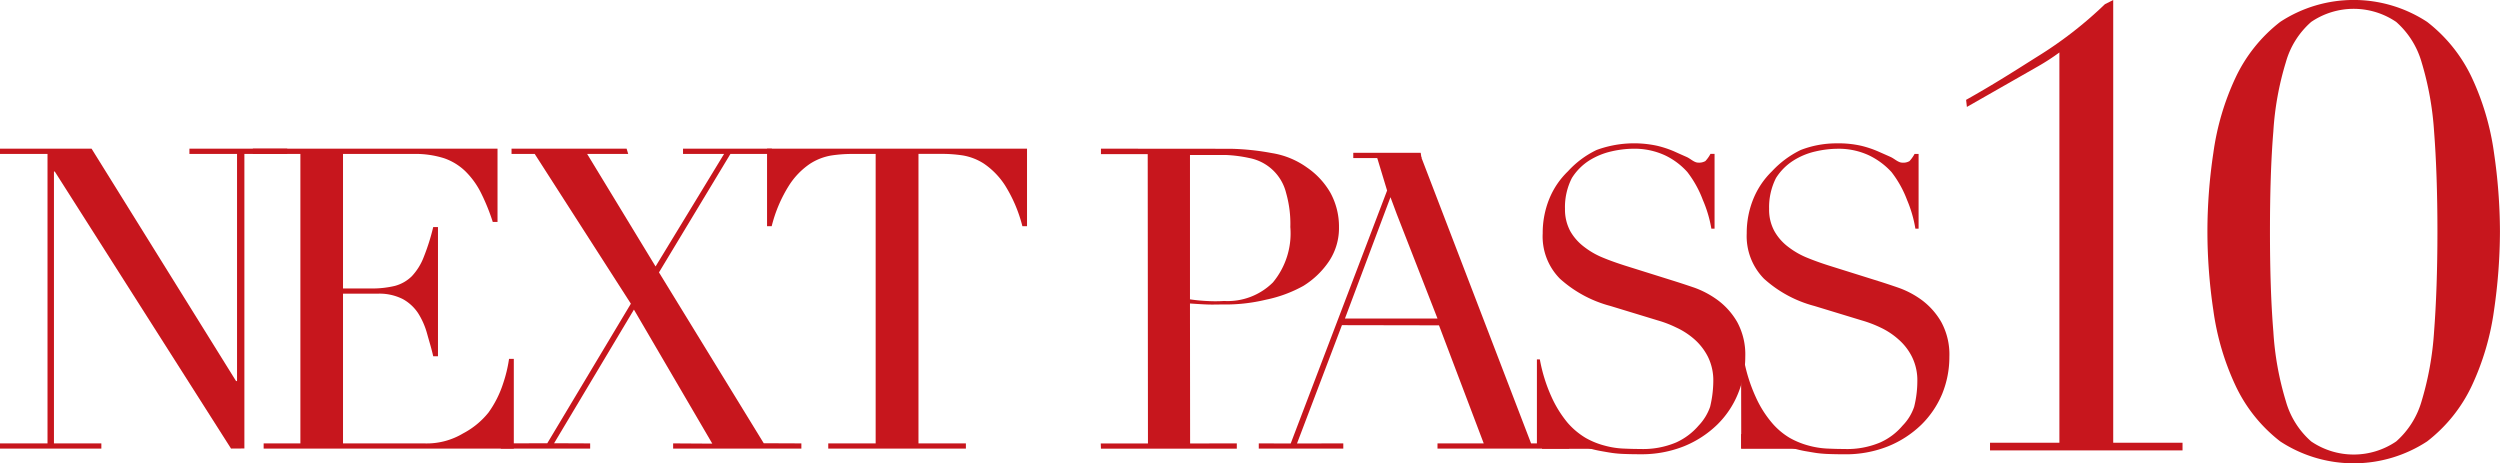
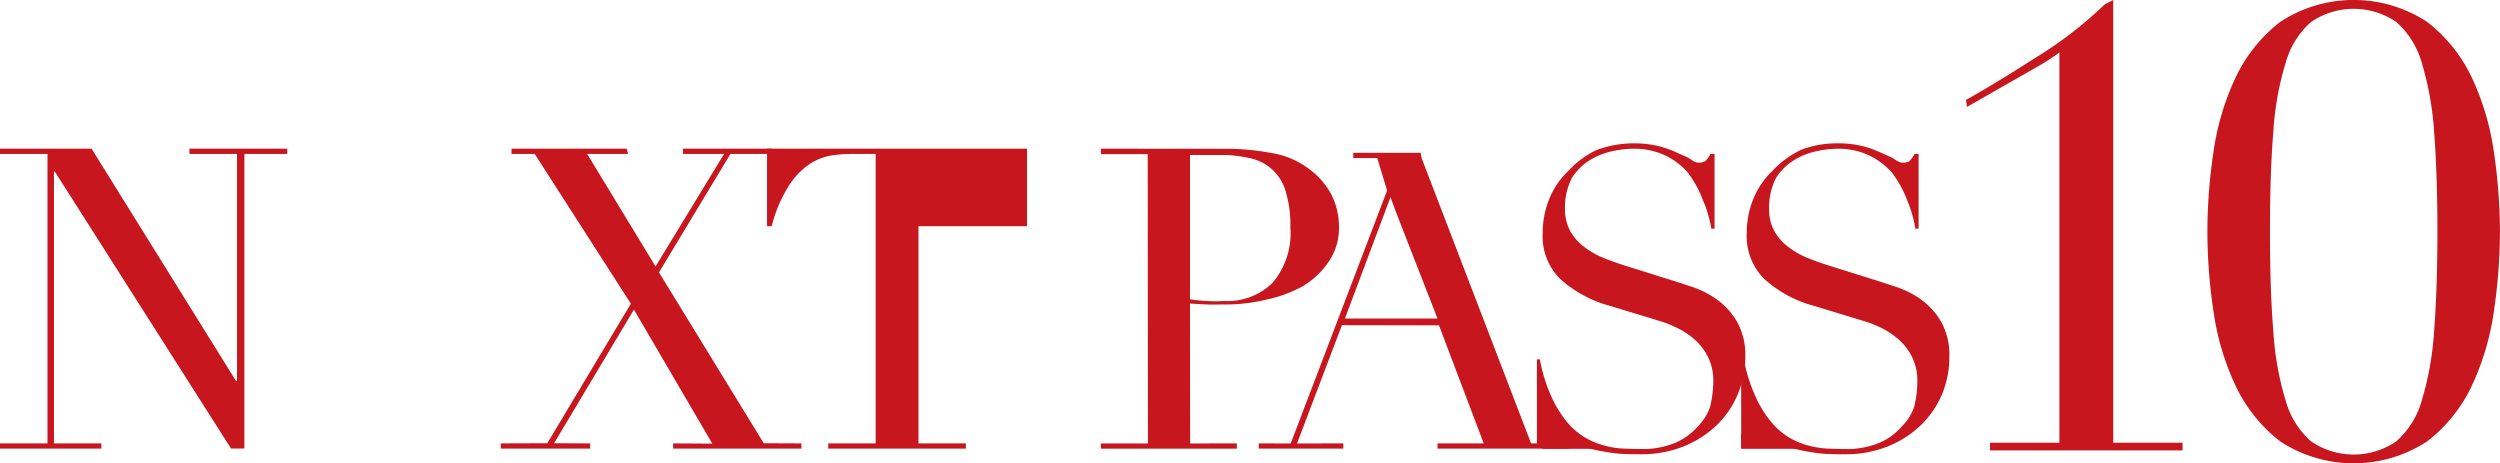
<svg xmlns="http://www.w3.org/2000/svg" width="210" height="38.92" viewBox="0 0 210 38.92">
  <defs>
    <style>.cls-1{fill:#c7161d;}</style>
  </defs>
  <g id="レイヤー_2" data-name="レイヤー 2">
    <g id="contents">
      <polygon class="cls-1" points="113.675 13.279 119.403 13.279 119.339 12.837 113.675 12.837 113.675 13.279" />
      <path class="cls-1" d="M167.161,37.189h5.828V4.407a18.335,18.335,0,0,1-1.78,1.157l-5.99,3.418-.067-.595c2.317-1.3,4.058-2.416,5.946-3.608A33.613,33.613,0,0,0,176.81.355l.7-.355V37.189h5.823v.643H167.161Z" />
      <path class="cls-1" d="M185.423,19.437a44.706,44.706,0,0,1,.5-6.6,21.875,21.875,0,0,1,1.856-6.3,12.816,12.816,0,0,1,3.762-4.7,11.256,11.256,0,0,1,12.335,0,12.8,12.8,0,0,1,3.767,4.7,22,22,0,0,1,1.853,6.3,46.279,46.279,0,0,1,.5,6.6,46.568,46.568,0,0,1-.5,6.642,22,22,0,0,1-1.853,6.3,12.763,12.763,0,0,1-3.767,4.7,11.262,11.262,0,0,1-12.335,0,12.781,12.781,0,0,1-3.762-4.7,21.873,21.873,0,0,1-1.856-6.3A45,45,0,0,1,185.423,19.437Zm5.254,0c0,3.258.09,6.064.285,8.426a25.163,25.163,0,0,0,1.049,5.833,7.025,7.025,0,0,0,2.129,3.385,6.342,6.342,0,0,0,7.139,0,7.136,7.136,0,0,0,2.136-3.385,25.94,25.94,0,0,0,1.047-5.833c.181-2.362.282-5.168.282-8.426s-.1-6.06-.282-8.408a25.8,25.8,0,0,0-1.047-5.8,7.127,7.127,0,0,0-2.136-3.388,6.346,6.346,0,0,0-7.139,0,7.016,7.016,0,0,0-2.129,3.388,25.028,25.028,0,0,0-1.049,5.8C190.767,13.377,190.677,16.177,190.677,19.437Z" />
      <path class="cls-1" d="M0,37.245H3.991V12.932H0v-.444H7.691L19.829,32.009h.082V12.932h-4v-.444h8.217v.444h-3.6v24.74l-1.121.008L4.6,14.407H4.532V37.245H8.514v.435H0Z" />
-       <path class="cls-1" d="M22.146,37.245h3.086V12.932H21.239v-.444H41.792v6.156h-.4a17.078,17.078,0,0,0-1-2.463,6.817,6.817,0,0,0-1.3-1.793,4.839,4.839,0,0,0-1.8-1.1,7.929,7.929,0,0,0-2.508-.357H28.813v11.3h2.342a8.153,8.153,0,0,0,2.015-.216,3.2,3.2,0,0,0,1.421-.81,4.927,4.927,0,0,0,1.006-1.62,18.14,18.14,0,0,0,.793-2.509h.4v10.85h-.4c-.155-.692-.332-1.235-.508-1.879a6.353,6.353,0,0,0-.753-1.728,3.645,3.645,0,0,0-1.3-1.2,4.344,4.344,0,0,0-2.093-.451H28.813V37.245h6.8a5.94,5.94,0,0,0,3.288-.84,6.749,6.749,0,0,0,2.131-1.75,8.815,8.815,0,0,0,1.228-2.435,11.642,11.642,0,0,0,.5-2.075h.4V37.68H22.146Z" />
      <path class="cls-1" d="M42.068,37.245l3.905-.013,7.02-11.722L44.917,12.932H42.969v-.444h9.667l.133.444H49.321l5.746,9.451,5.753-9.451H57.374v-.444h7.465v.444H61.354l-6,9.949,8.8,14.351,3.161.013v.435H56.543v-.435l3.29.02L53.25,26.007,46.544,37.232l3.03.013v.435H42.068Z" />
-       <path class="cls-1" d="M69.573,37.245h3.982V12.932H71.466a11.847,11.847,0,0,0-1.613.125,4.742,4.742,0,0,0-1.812.7,6.241,6.241,0,0,0-1.763,1.82A11.671,11.671,0,0,0,64.822,19h-.39V12.488H86.27V19h-.39a11.971,11.971,0,0,0-1.457-3.429,6.4,6.4,0,0,0-1.767-1.82,4.694,4.694,0,0,0-1.812-.7,11.878,11.878,0,0,0-1.617-.125H77.152V37.245h3.983v.435H69.573Z" />
+       <path class="cls-1" d="M69.573,37.245h3.982V12.932H71.466a11.847,11.847,0,0,0-1.613.125,4.742,4.742,0,0,0-1.812.7,6.241,6.241,0,0,0-1.763,1.82A11.671,11.671,0,0,0,64.822,19h-.39V12.488H86.27V19h-.39H77.152V37.245h3.983v.435H69.573Z" />
      <path class="cls-1" d="M128.611,37.245l-9.244-24.089h-1.606l0-.251h-2.185l.94,3.1L108.42,37.252l-2.683-.007v.435h7.1v-.435l-3.889.007,3.775-9.939,8.152.015,3.758,9.917H120.75v.435h11.062l-.132-.435ZM112.975,26.757,116.8,16.565h0l.531,1.426,3.419,8.766Z" />
      <path class="cls-1" d="M111.758,16.2a6.5,6.5,0,0,0-1.968-2.127,6.929,6.929,0,0,0-2.967-1.216,20.821,20.821,0,0,0-3.489-.36l-.586,0L92.48,12.488v.459h3.928l.02,24.305H92.463l.017.435h11.412v-.444l-3.923.009-.011-11.759s.909.064,1.415.083.963,0,1.3,0a14.591,14.591,0,0,0,3.682-.405,11.01,11.01,0,0,0,3.136-1.161,7.089,7.089,0,0,0,2.17-2.1,5.038,5.038,0,0,0,.814-2.836A5.924,5.924,0,0,0,111.758,16.2Zm-4.846,7.537a5.385,5.385,0,0,1-4.087,1.544,11.392,11.392,0,0,1-1.344.008,14.109,14.109,0,0,1-1.523-.144V13.022h3.066a11.206,11.206,0,0,1,1.911.252,3.94,3.94,0,0,1,3.1,2.943,9.472,9.472,0,0,1,.353,2.858A6.444,6.444,0,0,1,106.912,23.74Z" />
      <path class="cls-1" d="M129.1,30.188h.247a13.334,13.334,0,0,0,.981,3.153,9.608,9.608,0,0,0,1.334,2.152,6.255,6.255,0,0,0,1.532,1.291,6.577,6.577,0,0,0,1.618.653,7.057,7.057,0,0,0,1.558.243c.537.024.924.035,1.409.035a7.146,7.146,0,0,0,3.021-.551,5.433,5.433,0,0,0,1.879-1.41,4.381,4.381,0,0,0,.97-1.58,9.45,9.45,0,0,0,.268-2.116,4.478,4.478,0,0,0-.445-2.077A4.934,4.934,0,0,0,142.33,28.5a6.281,6.281,0,0,0-1.524-.989,9.411,9.411,0,0,0-1.534-.591l-4-1.219a10.221,10.221,0,0,1-4.241-2.293,5.041,5.041,0,0,1-1.444-3.812,7.6,7.6,0,0,1,.556-2.9,6.733,6.733,0,0,1,1.569-2.311,7.826,7.826,0,0,1,2.409-1.79,9.166,9.166,0,0,1,5.092-.347,8.713,8.713,0,0,1,1.418.47c.39.178.737.331,1.052.47s.633.471.954.471a1.057,1.057,0,0,0,.614-.129,2.732,2.732,0,0,0,.429-.605h.343v6.281h-.269a10.4,10.4,0,0,0-.716-2.411,8.987,8.987,0,0,0-1.3-2.343,5.921,5.921,0,0,0-1.917-1.422,6.118,6.118,0,0,0-2.621-.537,8.5,8.5,0,0,0-1.847.225,6.035,6.035,0,0,0-1.883.78,4.729,4.729,0,0,0-1.431,1.454,5.376,5.376,0,0,0-.58,2.593,3.83,3.83,0,0,0,.453,1.889,4.382,4.382,0,0,0,1.17,1.313,6.655,6.655,0,0,0,1.6.911c.576.24,1.187.45,1.782.642l4.2,1.317c.435.138,1,.321,1.675.552a7.773,7.773,0,0,1,1.952,1.043,6.049,6.049,0,0,1,1.636,1.842,5.709,5.709,0,0,1,.676,2.92,8.13,8.13,0,0,1-.614,3.1,7.689,7.689,0,0,1-1.746,2.6,8.7,8.7,0,0,1-2.777,1.808,9.61,9.61,0,0,1-3.679.675c-.5,0-.914-.009-1.282-.022a9.914,9.914,0,0,1-1.043-.082c-.332-.047-.655-.105-.965-.161a8.961,8.961,0,0,1-1.082-.257c-.465-.142-.97-.3-1.5-.487a4.286,4.286,0,0,0-1.383-.278.94.94,0,0,0-.71.207,1.737,1.737,0,0,0-.329.558H129.1Z" />
      <polygon class="cls-1" points="129.529 36.465 131.542 36.273 133.803 37.7 129.529 37.7 129.529 36.465" />
      <path class="cls-1" d="M146.251,30.188h.235a13.4,13.4,0,0,0,.992,3.153,9.041,9.041,0,0,0,1.344,2.152,5.955,5.955,0,0,0,1.517,1.291,6.794,6.794,0,0,0,1.614.653,7.131,7.131,0,0,0,1.556.243c.528.024.933.035,1.409.035a7.12,7.12,0,0,0,3.024-.551,5.24,5.24,0,0,0,1.872-1.41,4.156,4.156,0,0,0,.974-1.58,8.956,8.956,0,0,0,.268-2.116,4.441,4.441,0,0,0-.446-2.077,4.759,4.759,0,0,0-1.145-1.478,6.22,6.22,0,0,0-1.5-.989,9.934,9.934,0,0,0-1.548-.591l-4-1.219a10.178,10.178,0,0,1-4.243-2.293,5.1,5.1,0,0,1-1.449-3.812,7.582,7.582,0,0,1,.559-2.9,6.814,6.814,0,0,1,1.562-2.311,8.128,8.128,0,0,1,2.416-1.79,8.316,8.316,0,0,1,3.072-.556,8.415,8.415,0,0,1,2.03.209,8.712,8.712,0,0,1,1.4.47c.4.178.754.331,1.06.47s.634.471.963.471a1.036,1.036,0,0,0,.61-.129,2.994,2.994,0,0,0,.429-.605h.336v6.281h-.269a10.569,10.569,0,0,0-.7-2.411,8.992,8.992,0,0,0-1.306-2.343,6.191,6.191,0,0,0-1.928-1.422,6.042,6.042,0,0,0-2.619-.537,8.488,8.488,0,0,0-1.842.225,5.877,5.877,0,0,0-1.875.78,4.716,4.716,0,0,0-1.441,1.454,5.434,5.434,0,0,0-.576,2.593,3.736,3.736,0,0,0,.455,1.889,4.3,4.3,0,0,0,1.166,1.313,6.778,6.778,0,0,0,1.6.911c.586.24,1.182.45,1.784.642l4.2,1.317c.437.138,1,.321,1.667.552a7.569,7.569,0,0,1,1.966,1.043,6.051,6.051,0,0,1,1.627,1.842,5.709,5.709,0,0,1,.676,2.92,8.215,8.215,0,0,1-.6,3.1,7.88,7.88,0,0,1-1.756,2.6,8.7,8.7,0,0,1-2.78,1.808,9.577,9.577,0,0,1-3.679.675c-.486,0-.915-.009-1.282-.022a10.181,10.181,0,0,1-1.043-.082c-.321-.047-.64-.105-.969-.161a9.951,9.951,0,0,1-1.078-.257c-.465-.142-.959-.3-1.493-.487a4.332,4.332,0,0,0-1.386-.278.957.957,0,0,0-.713.207,1.74,1.74,0,0,0-.332.558h-.371Z" />
      <polygon class="cls-1" points="146.254 36.465 148.682 36.273 150.947 37.7 146.254 37.7 146.254 36.465" />
    </g>
  </g>
</svg>